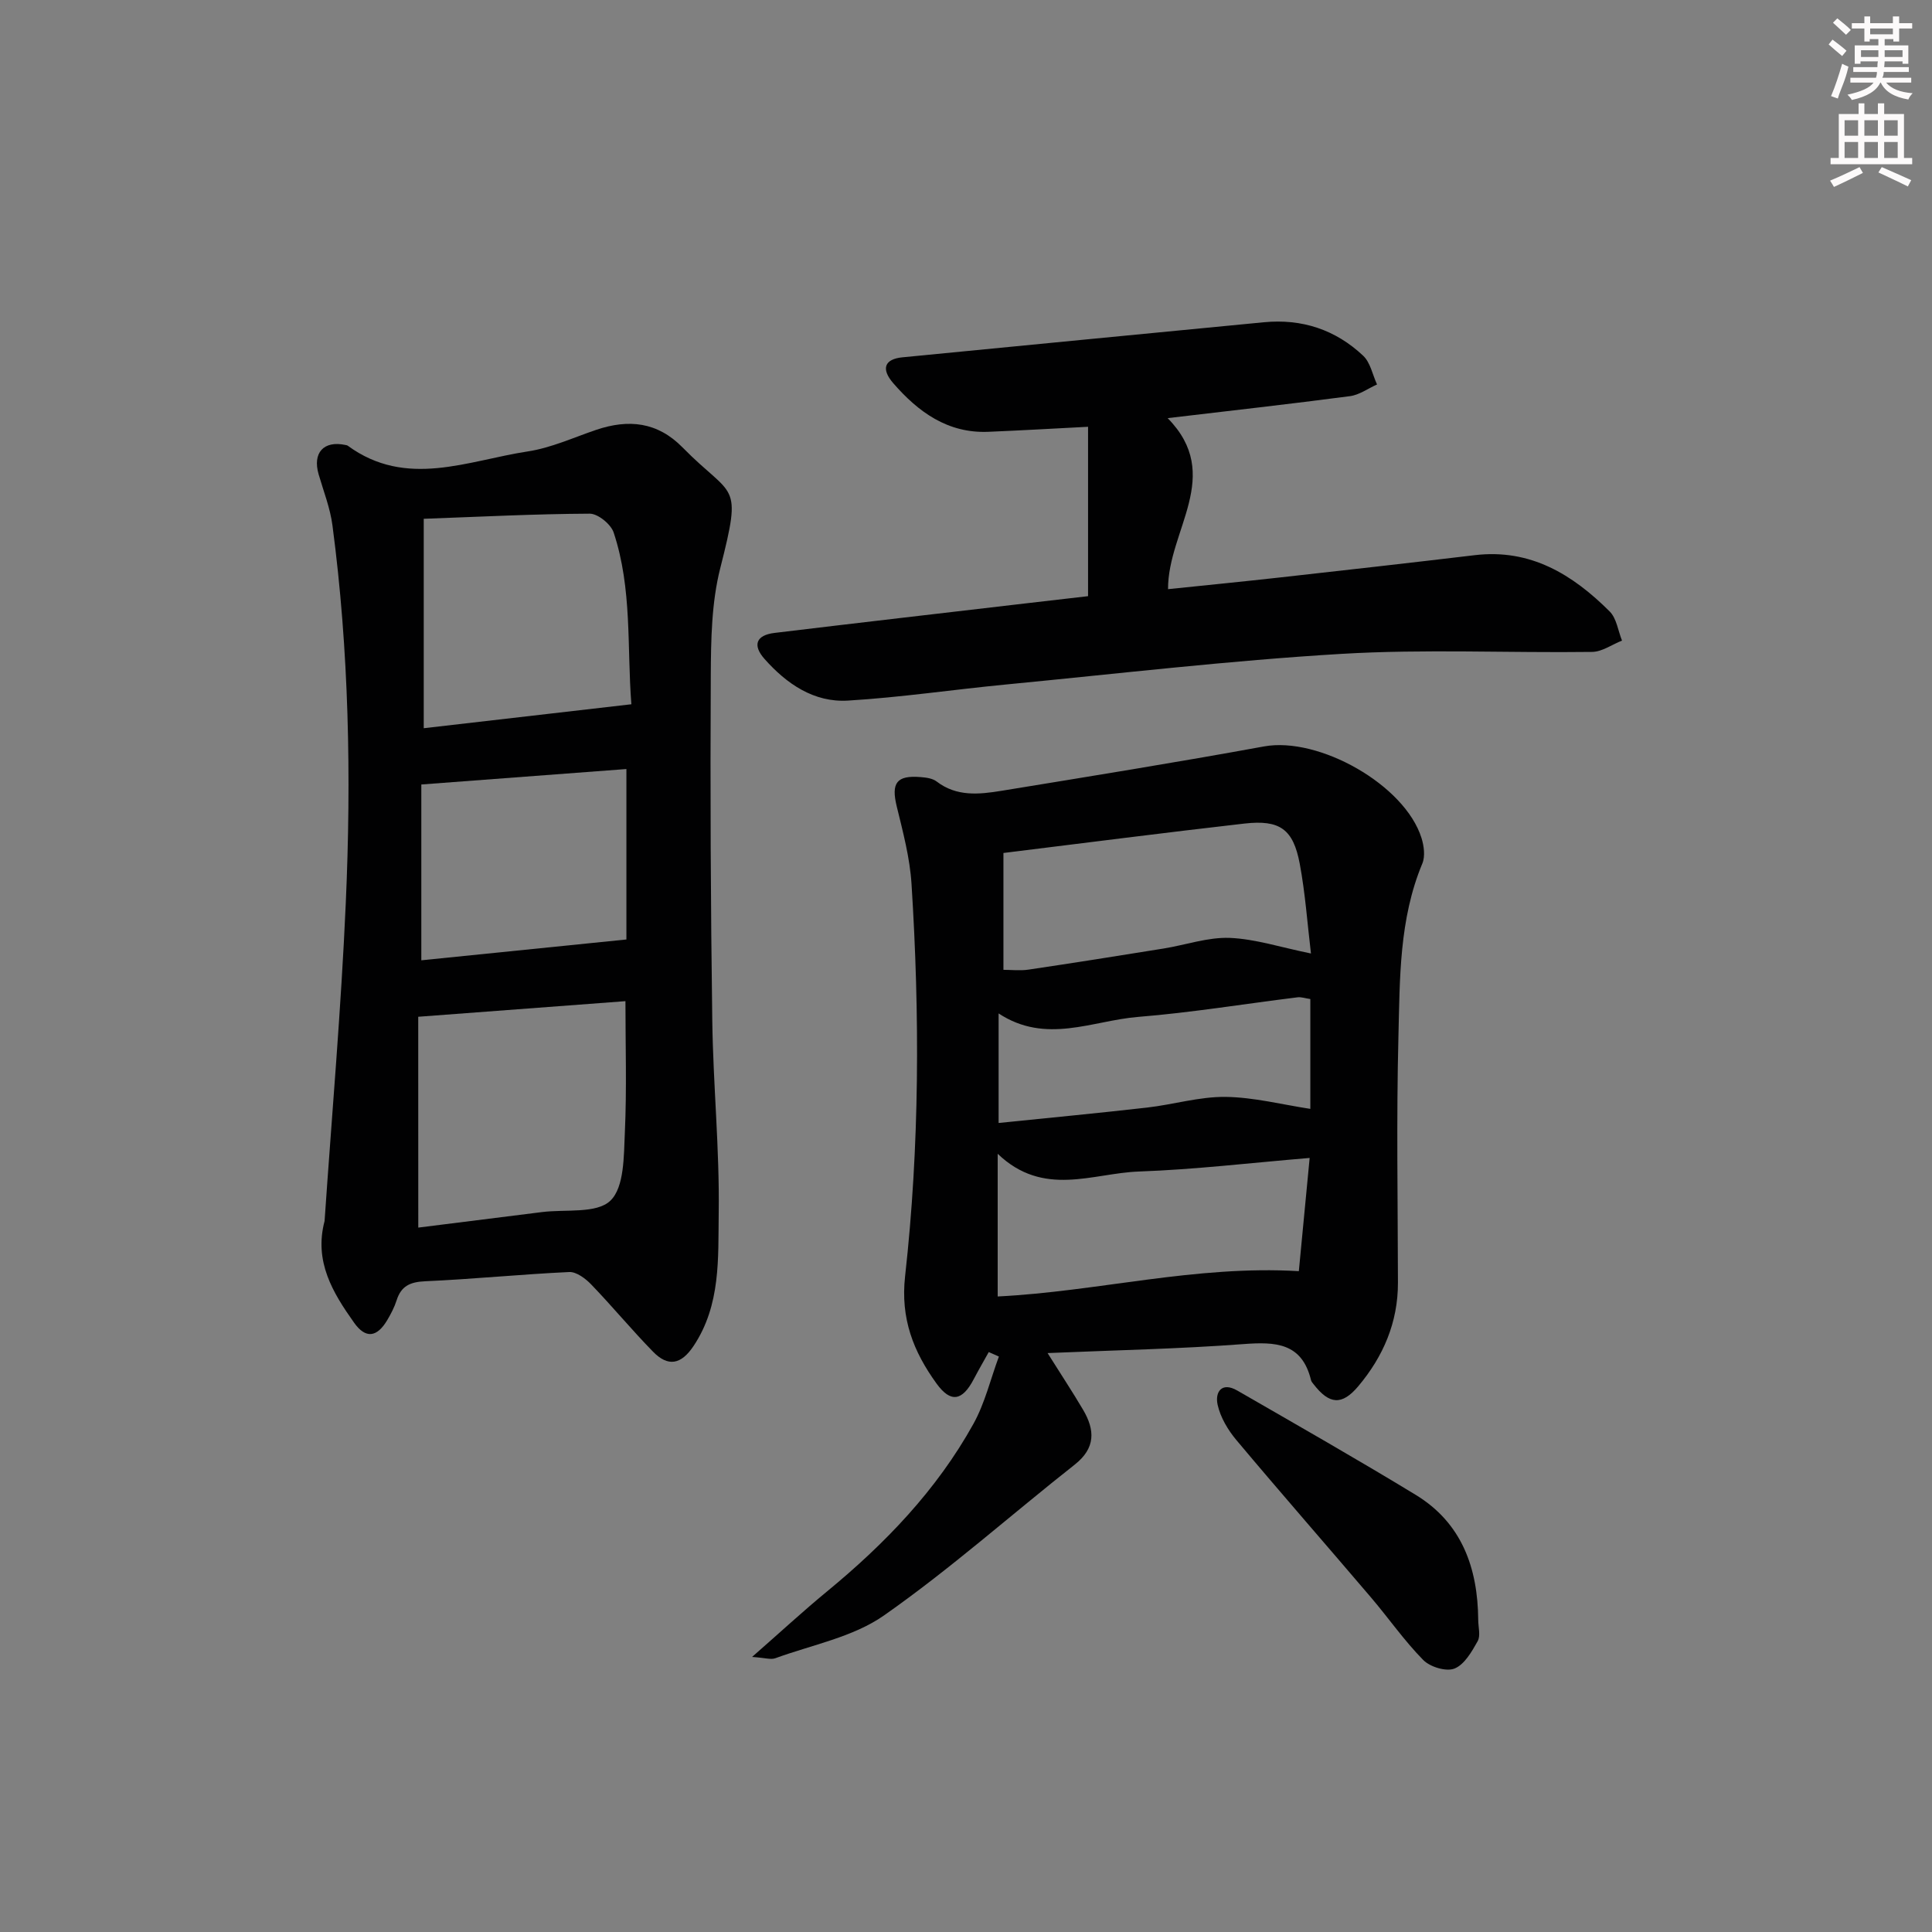
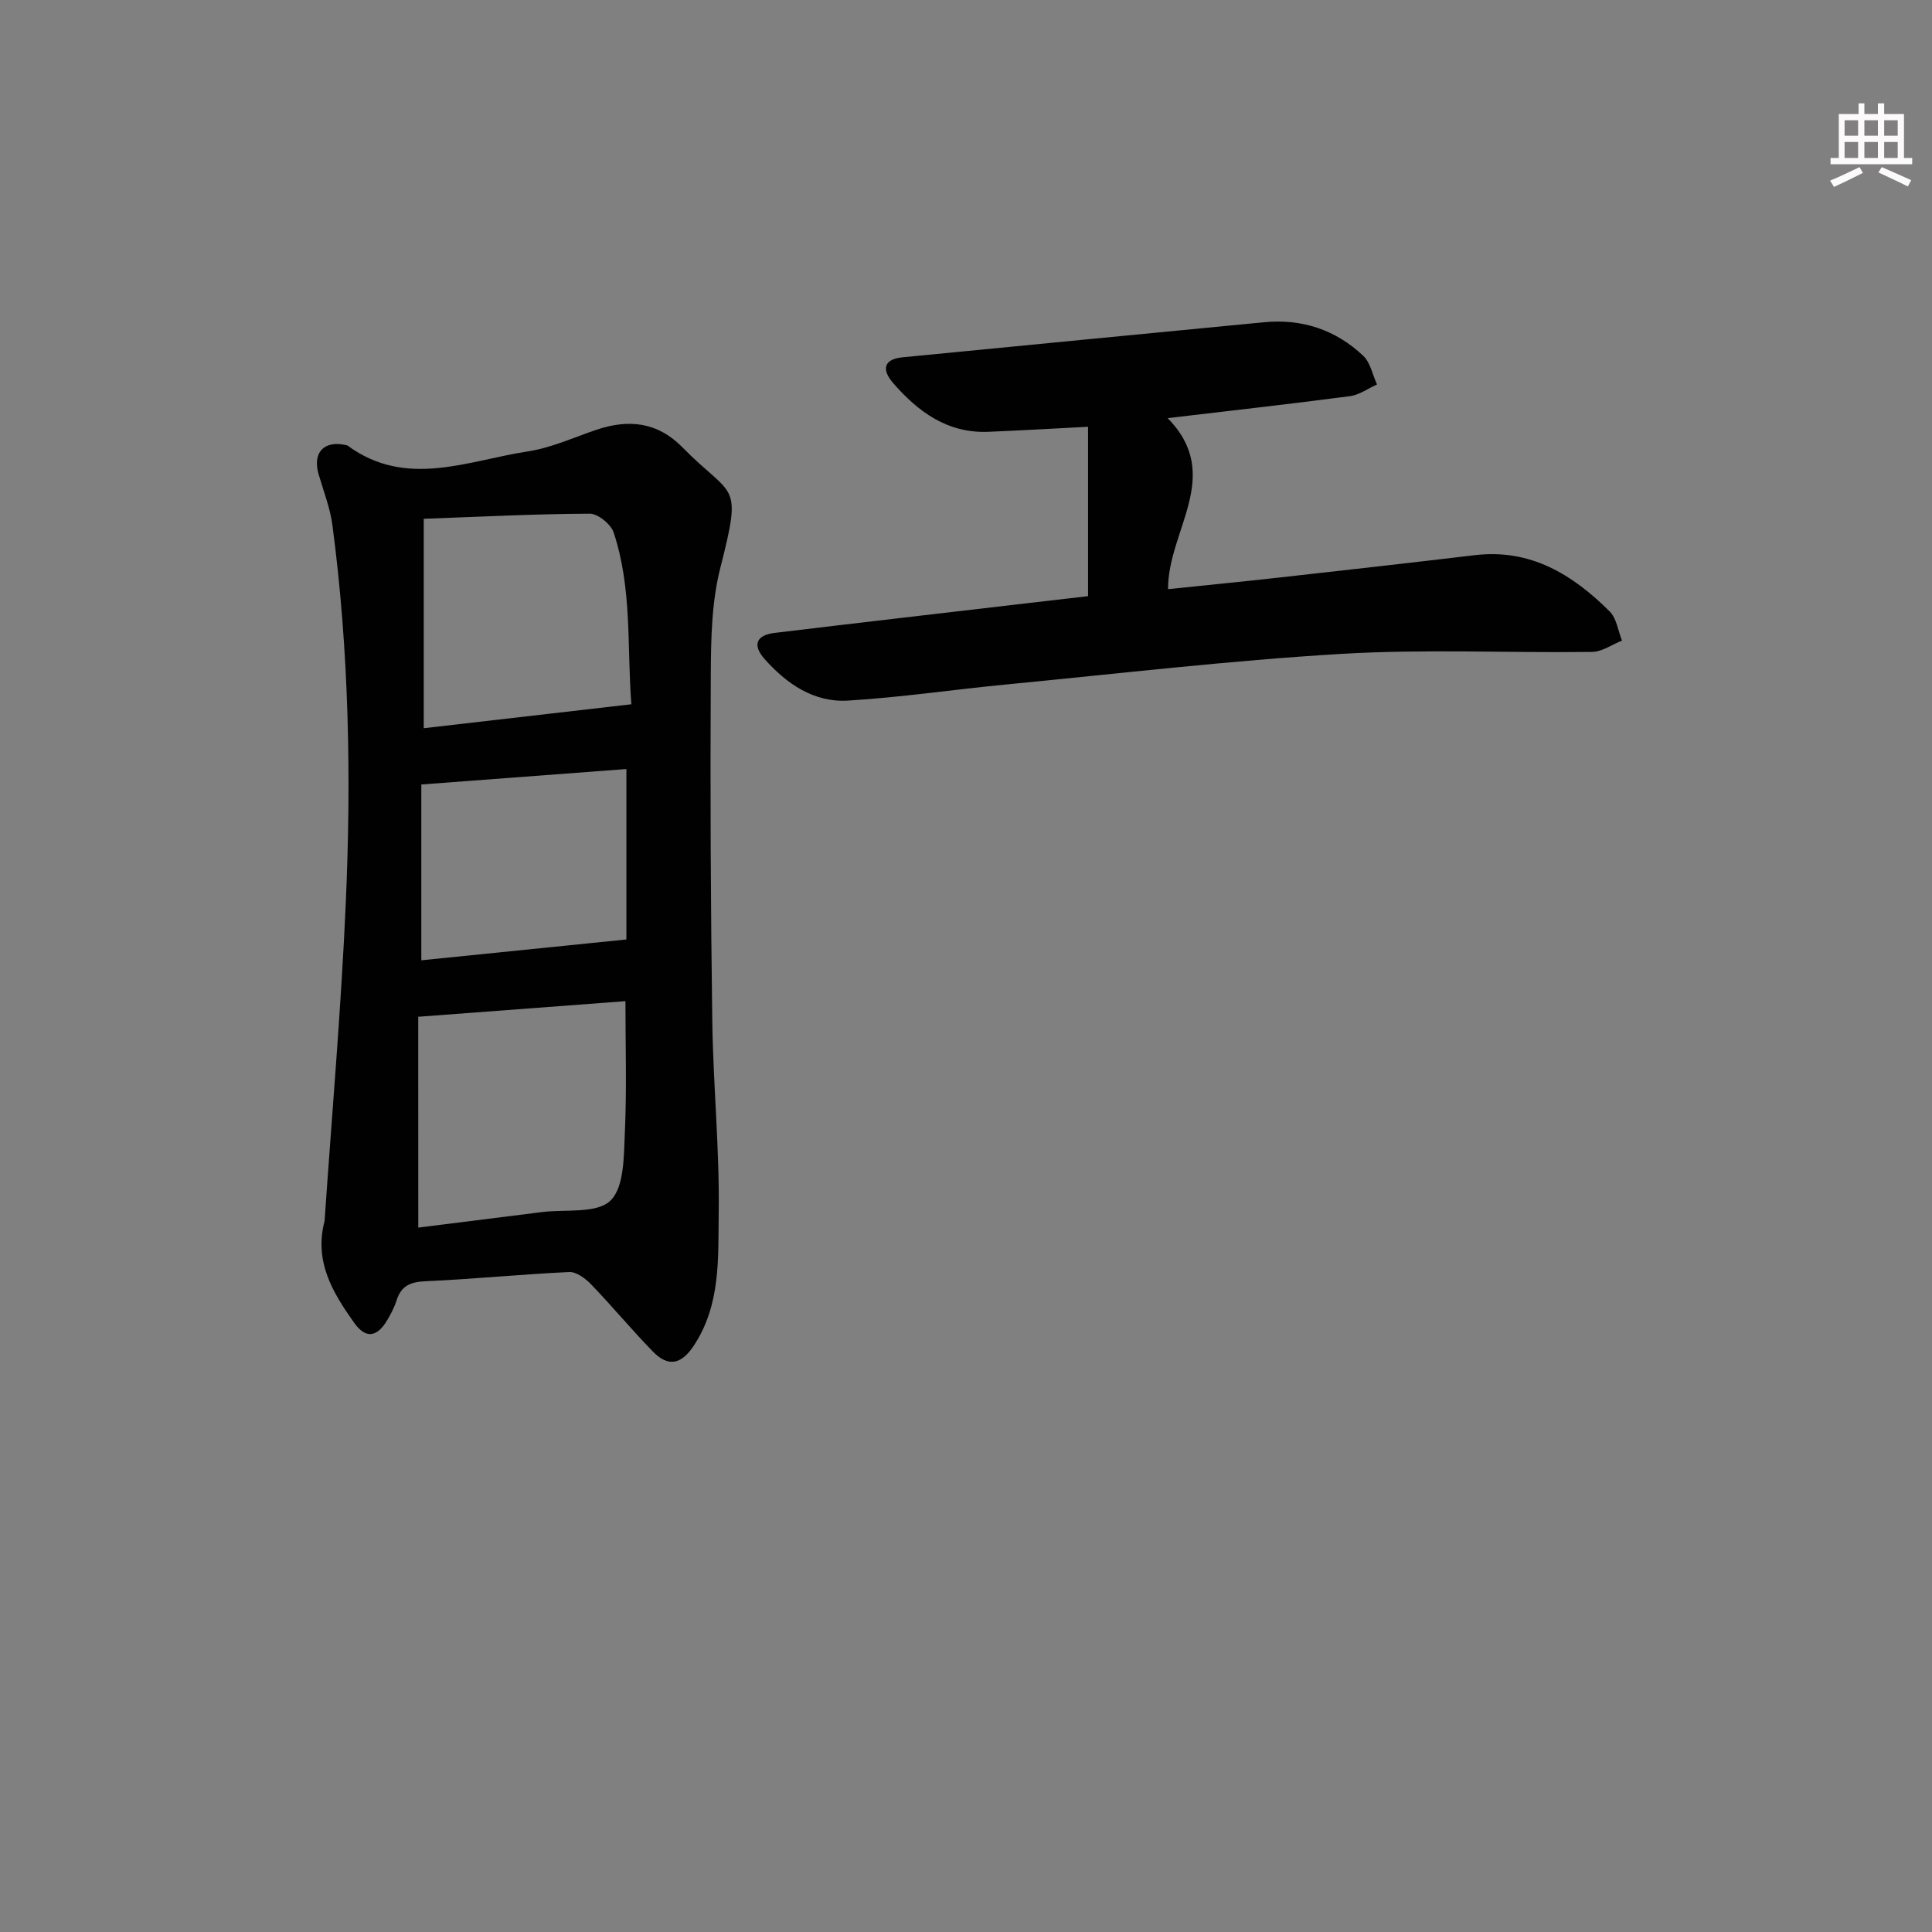
<svg xmlns="http://www.w3.org/2000/svg" enable-background="new 0 0 400 400" viewBox="0 0 400 400">
  <rect x="0" y="0" width="400" height="400" fill="#808080" stroke="none" />
  <g fill="#010102">
-     <path d="m216.89 280.14c2.78 4.43 5.16 8.02 7.34 11.72 2.48 4.2 2.64 7.94-1.73 11.38-13.18 10.39-25.76 21.61-39.48 31.22-6.42 4.5-14.9 6.08-22.5 8.86-.92.34-2.13-.09-4.81-.27 5.87-5.14 10.56-9.48 15.48-13.53 12.05-9.91 22.75-21.02 30.35-34.73 2.38-4.29 3.54-9.27 5.27-13.93-.7-.31-1.4-.62-2.1-.93-1.04 1.87-2.11 3.71-3.1 5.6-2.39 4.57-4.79 4.95-7.71.92-4.78-6.6-7.49-13.44-6.51-22.22 3.01-26.99 3.05-54.12 1.33-81.22-.34-5.4-1.77-10.76-3.06-16.05-1.18-4.85-.05-6.49 4.97-6.07 1.13.09 2.45.26 3.29.91 4.13 3.17 8.77 2.68 13.35 1.94 18.16-2.97 36.33-5.89 54.43-9.2 11.33-2.07 29.15 7.93 32.61 18.97.51 1.64.79 3.78.17 5.27-4.81 11.53-4.65 23.76-4.95 35.82-.43 16.98-.13 33.99-.1 50.98.01 8.21-3.04 15.27-8.21 21.42-3.39 4.03-6 3.79-9.24-.39-.2-.26-.46-.53-.54-.84-1.88-7.78-7.36-7.99-14.02-7.49-13.23 1-26.51 1.26-40.53 1.86zm54.53-82.73c-.74-6.15-1.17-12.43-2.32-18.57-1.35-7.19-4.13-9.16-11.46-8.33-16.42 1.87-32.81 3.99-49.89 6.09v24.19c1.62 0 3.44.22 5.19-.04 9.34-1.39 18.66-2.86 27.98-4.37 4.58-.74 9.16-2.37 13.69-2.2 5.29.22 10.52 1.95 16.81 3.23zm-2.51 65.77c.71-7.45 1.43-14.98 2.24-23.44-12.26 1.02-23.78 2.4-35.34 2.81-9.6.34-19.75 5.43-29.25-3.67v29.54c20.76-1.03 40.9-6.51 62.35-5.24zm-62.16-53.36v22.68c10.42-1.07 20.59-2.03 30.74-3.19 5.43-.62 10.82-2.27 16.22-2.21 5.87.07 11.72 1.59 17.58 2.48 0-7.09 0-14.83 0-22.74-1.06-.15-1.87-.45-2.63-.36-11.01 1.36-21.99 3.17-33.04 4.06-9.47.77-19.06 5.73-28.87-.72z" />
    <path d="m67.2 252.8c1.49-21.77 3.42-43.79 4.39-65.84 1.16-26.1.67-52.22-2.76-78.19-.47-3.58-1.84-7.05-2.86-10.56-1.3-4.46 1.04-7.05 5.56-6.08.16.03.35.06.47.15 12.14 8.89 24.84 3.07 37.29 1.18 4.84-.74 9.47-2.88 14.16-4.47 6.68-2.25 12.66-1.66 17.87 3.65 10.5 10.7 12.46 6.67 7.8 25-1.81 7.13-1.92 14.81-1.96 22.24-.13 23.81-.02 47.63.31 71.44.18 13.29 1.52 26.58 1.33 39.86-.13 9.3.46 18.98-5.19 27.47-2.61 3.93-5.32 4.36-8.4 1.21-4.4-4.5-8.42-9.37-12.78-13.9-1.19-1.24-3.08-2.67-4.58-2.6-9.95.46-19.87 1.47-29.82 1.91-3.12.14-4.98.98-5.92 3.96-.45 1.41-1.16 2.77-1.92 4.06-2.14 3.62-4.5 3.94-6.9.53-4.37-6.16-8.31-12.61-6.09-21.02zm19.4 1.36c8.58-1.08 17.09-2.13 25.59-3.21 4.88-.62 11.34.38 14.19-2.37 2.89-2.78 2.77-9.24 2.99-14.14.41-9.02.12-18.08.12-27.16-14.36 1.08-28.34 2.13-42.9 3.23.01 14.39.01 28.48.01 43.65zm44.12-108.35c-.93-11.72.21-23.89-3.67-35.56-.57-1.72-3.26-3.91-4.96-3.9-11.25.05-22.5.63-34.36 1.06v43.36c14.05-1.62 28.12-3.24 42.99-4.96zm-43.49 53.01c14.43-1.46 28.36-2.88 42.46-4.31 0-11.69 0-23.39 0-35.29-14.3 1.08-28.28 2.13-42.46 3.2z" />
    <path d="m225.27 123.43c0-11.81 0-23.36 0-35.07-6.77.35-13.69.75-20.62 1.04-8.43.36-14.54-4.11-19.7-10.05-2.62-3.02-1.79-5.01 1.88-5.37 24.94-2.45 49.88-4.84 74.83-7.26 7.9-.77 14.85 1.54 20.57 6.93 1.5 1.41 1.94 3.94 2.87 5.95-1.87.83-3.67 2.17-5.61 2.42-12.31 1.62-24.64 3-37.74 4.55 11.67 11.87.03 23.18.08 35.41 7.68-.8 15.55-1.57 23.41-2.45 13.37-1.49 26.75-3 40.11-4.59 11.53-1.37 20.26 4.02 27.92 11.66 1.43 1.43 1.73 3.99 2.55 6.03-2.06.81-4.11 2.31-6.17 2.34-17.32.23-34.7-.62-51.96.41-23.19 1.38-46.3 4.11-69.44 6.34-10.9 1.05-21.76 2.67-32.68 3.33-7.07.43-12.73-3.48-17.29-8.63-2.54-2.87-1.71-4.92 2.07-5.38 17.31-2.09 34.63-4.08 51.95-6.11 3.94-.46 7.89-.91 12.97-1.5z" />
-     <path d="m306.05 335.36c0 1.5.52 3.28-.11 4.42-1.22 2.18-2.75 4.86-4.81 5.68-1.71.68-5.05-.33-6.47-1.78-3.94-4-7.18-8.69-10.84-12.98-9.26-10.87-18.67-21.62-27.85-32.56-1.74-2.08-3.29-4.68-3.87-7.28-.59-2.63.82-4.84 4.07-2.96 12.35 7.12 24.75 14.18 36.93 21.59 9.56 5.82 12.86 15.14 12.95 25.87z" />
  </g>
-   <path d="m378.6 9.2.8-1c.9.7 1.9 1.4 2.9 2.3l-.9 1.1c-1.1-.9-2-1.7-2.8-2.4zm.5 10.7c.9-2.1 1.6-4.3 2.3-6.7.4.2.8.4 1.3.6-.7 3.1-1.5 4.3-2.2 6.6zm.4-15.2.9-.9c1 .8 2 1.6 2.8 2.4l-1 1c-1-.9-1.9-1.8-2.7-2.5zm12.5-1.3h1.2v1.4h2.7v1.1h-2.7v2.7h-1.2v-.5h-1.8v1.3h4.9v3.8h-1.2v-.5h-3.7c0 .4-.1.9-.1 1.2h5.1v1h-5.2c0 .5-.1.9-.3 1.2h6v1h-5.2c1.1 1.3 2.9 2 5.5 2.2-.4.4-.7.8-.9 1.3-2.9-.5-4.8-1.6-5.7-3.5h-.1c-.8 1.7-2.7 2.9-5.9 3.6-.2-.4-.6-.8-.9-1.1 2.8-.6 4.6-1.4 5.4-2.5h-4.8v-1h5.3c.1-.3.2-.7.2-1.2h-4.9v-1h5c0-.4 0-.8.1-1.2h-3.6v.5h-1.2v-3.8h4.9v-1.3h-1.8v.5h-1.1v-2.7h-2.6v-1.1h2.6v-1.4h1.2v1.4h4.7v-1.4zm-6.7 8.4h3.6c0-.4 0-.9 0-1.4h-3.6zm1.9-4.7h4.7v-1.2h-4.7zm6.7 3.3h-3.7v1.4h3.7z" fill="#fcfafa" />
  <path d="m384.7 21.4h1.3v2.2h2.8v-2.2h1.3v2.2h4.1v9.1h1.7v1.3h-16.9v-1.3h1.7v-9.1h4.1v-2.2zm.3 13.2.7 1.2c-1.8.9-3.8 1.9-6 2.9-.2-.4-.5-.8-.8-1.3 2.4-1 4.4-2 6.1-2.8zm-3.1-6.5h2.8v-3.2h-2.8zm0 4.6h2.8v-3.3h-2.8v3.2zm4.1-4.6h2.8v-3.2h-2.8zm0 4.6h2.8v-3.3h-2.8zm3.6 1.9c2.1.9 4.1 1.8 6.1 2.7l-.7 1.3c-2.2-1.1-4.2-2-6.1-2.9zm3.3-9.7h-2.8v3.2h2.8zm-2.8 7.8h2.8v-3.3h-2.8z" fill="#fcfafa" />
</svg>